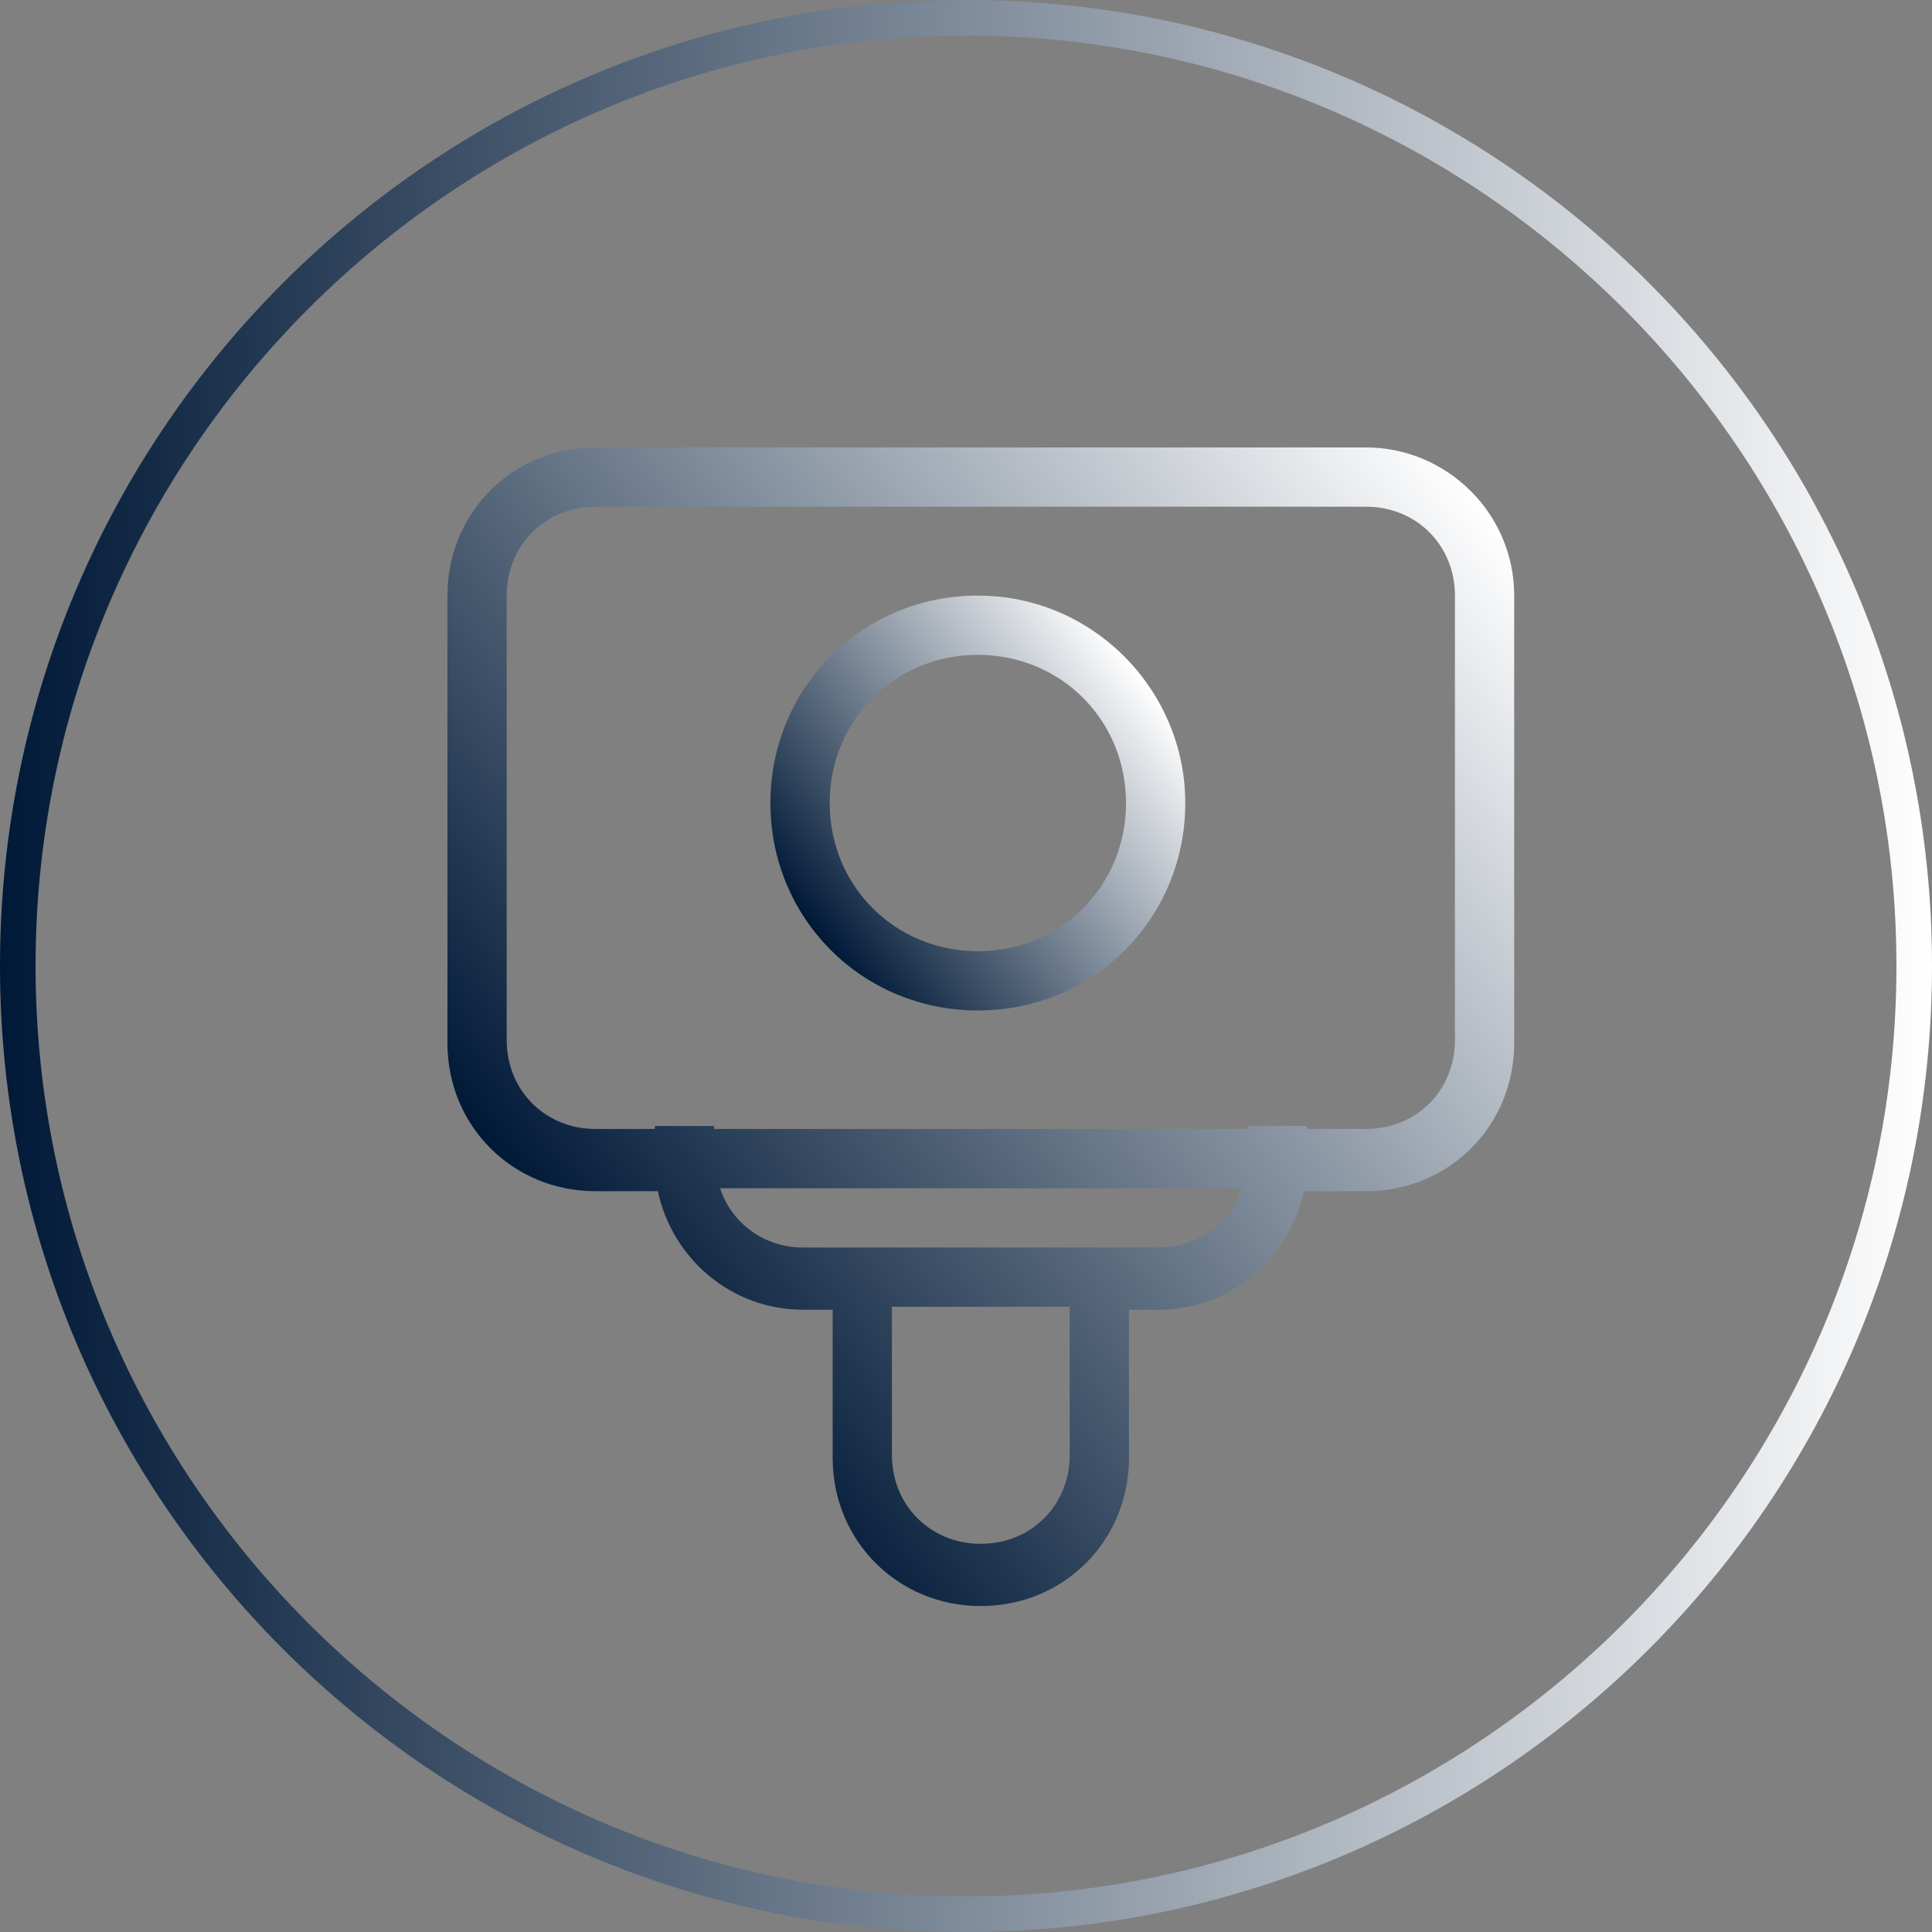
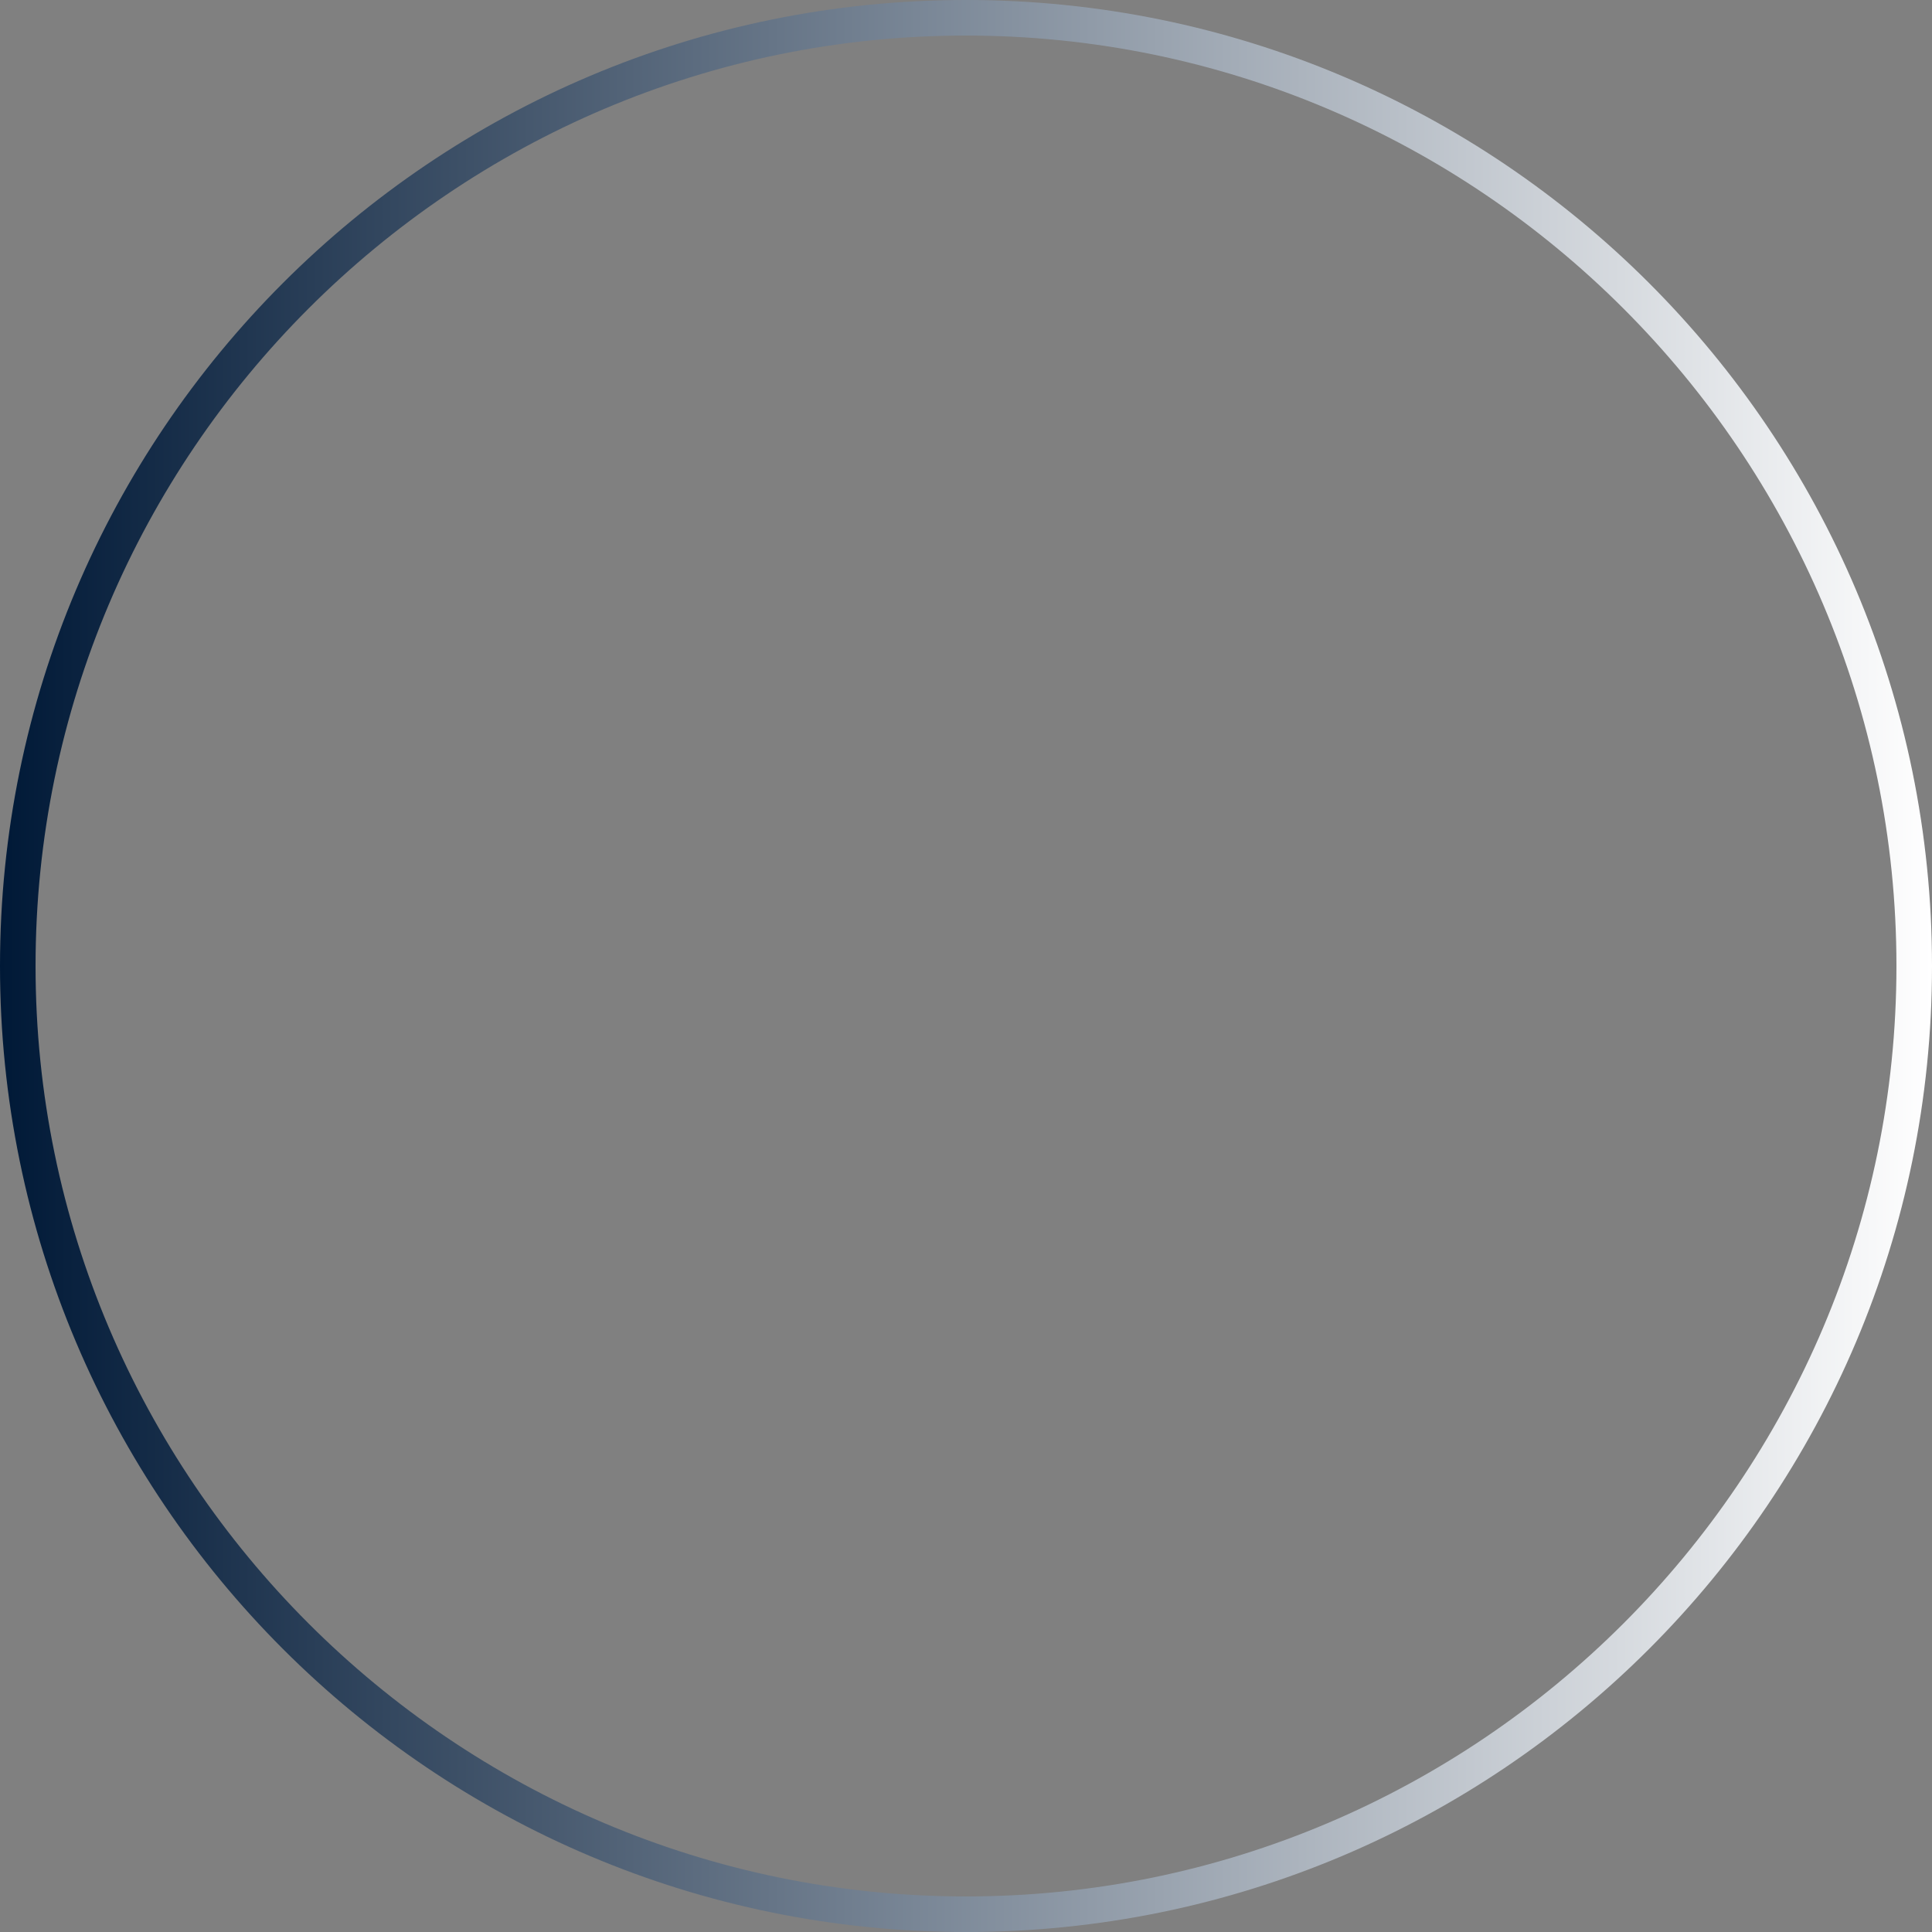
<svg xmlns="http://www.w3.org/2000/svg" version="1.1" id="icon" x="0px" y="0px" viewBox="0 0 65.2 65.2" style="enable-background:new 0 0 65.2 65.2;" xml:space="preserve">
  <rect x="0" y="0" width="65.2" height="65.2" fill="#808080" stroke="none" />
  <style type="text/css">
	.st0{fill:url(#SVGID_1_);}
	.st1{fill:url(#SVGID_2_);}
	.st2{fill:url(#SVGID_3_);}
	.st3{fill:url(#SVGID_4_);}
</style>
  <linearGradient id="SVGID_1_" gradientUnits="userSpaceOnUse" x1="18.285" y1="40.975" x2="49.84" y2="16.762">
    <stop offset="0" style="stop-color:#001937" />
    <stop offset="1" style="stop-color:#FFFFFF" />
  </linearGradient>
-   <path class="st0" d="M46.1,15.1h-26c-2.8,0-5,2.2-5,5v15.1c0,2.8,2.2,5,5,5h2.1c0.5,2.3,2.5,4,4.9,4h1v5c0,2.8,2.2,5,5,5s5-2.2,5-5  v-5h1c2.4,0,4.4-1.7,4.9-4h2.1c2.8,0,5-2.2,5-5V20.1C51.1,17.3,48.8,15.1,46.1,15.1z M36.1,49.1c0,1.7-1.3,3-3,3s-3-1.3-3-3v-5h6  V49.1z M39.1,42.1h-12c-1.3,0-2.4-0.8-2.8-2h17.6C41.5,41.3,40.4,42.1,39.1,42.1z M49.1,35.1c0,1.7-1.3,3-3,3h-2v-0.1h-2v0.1h-18  v-0.1h-2v0.1h-2c-1.7,0-3-1.3-3-3V20.1c0-1.7,1.3-3,3-3h26c1.7,0,3,1.3,3,3V35.1z" />
  <linearGradient id="SVGID_2_" gradientUnits="userSpaceOnUse" x1="27.487" y1="31.39" x2="38.589" y2="22.87">
    <stop offset="0" style="stop-color:#001937" />
    <stop offset="1" style="stop-color:#FFFFFF" />
  </linearGradient>
-   <path class="st1" d="M33,20.1c-3.9,0-7,3.1-7,7c0,3.9,3.1,7,7,7s7-3.1,7-7C40,23.3,36.9,20.1,33,20.1z M33,32.1c-2.8,0-5-2.2-5-5  s2.2-5,5-5s5,2.2,5,5S35.8,32.1,33,32.1z" />
  <linearGradient id="SVGID_3_" gradientUnits="userSpaceOnUse" x1="-9.918213e-05" y1="32.6" x2="65.2" y2="32.6">
    <stop offset="0" style="stop-color:#001937" />
    <stop offset="1" style="stop-color:#FFFFFF" />
  </linearGradient>
  <path class="st2" d="M32.6,0C14.6,0,0,14.6,0,32.6s14.6,32.6,32.6,32.6s32.6-14.6,32.6-32.6S50.6,0,32.6,0z M32.6,64  C15.3,64,1.2,49.9,1.2,32.6c0-17.3,14.1-31.4,31.4-31.4S64,15.3,64,32.6C64,49.9,49.9,64,32.6,64z" />
  <linearGradient id="SVGID_4_" gradientUnits="userSpaceOnUse" x1="46.324" y1="553.23" x2="89.324" y2="520.23" gradientTransform="matrix(1 0 0 1 0 -492)">
    <stop offset="0" style="stop-color:#001937" />
    <stop offset="1" style="stop-color:#FFFFFF" />
  </linearGradient>
-   <path class="st3" d="M70.6,41.2c-0.8,0-1.4,0.6-1.4,1.4l0,0c0,0.8,0.6,1.4,1.4,1.4s1.4-0.6,1.4-1.4S71.4,41.2,70.6,41.2z" />
</svg>